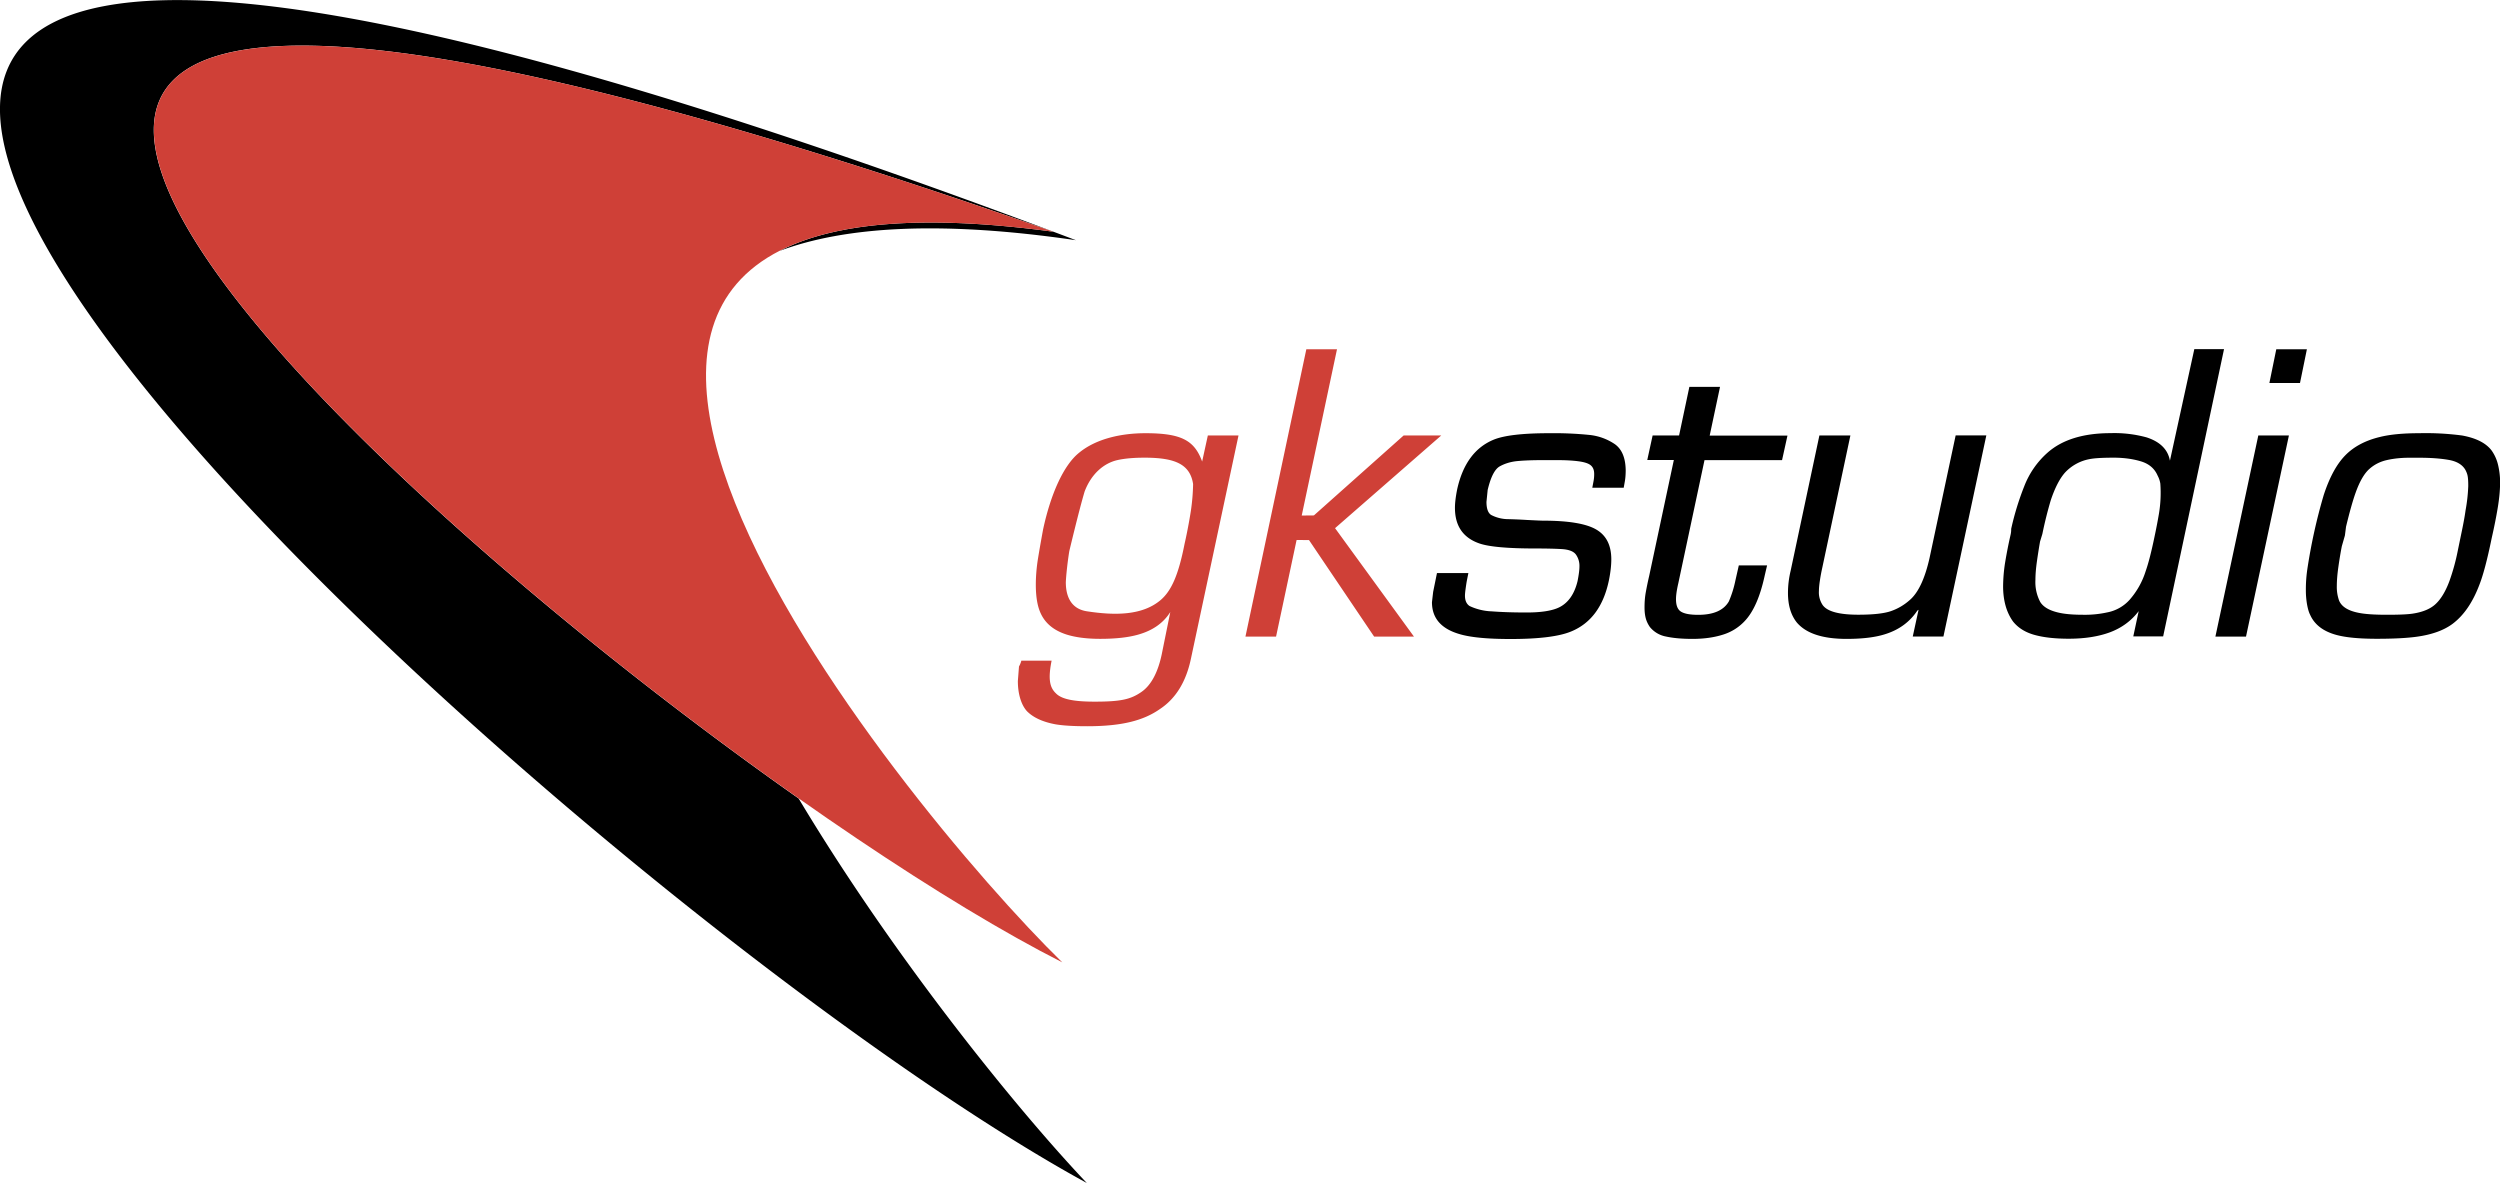
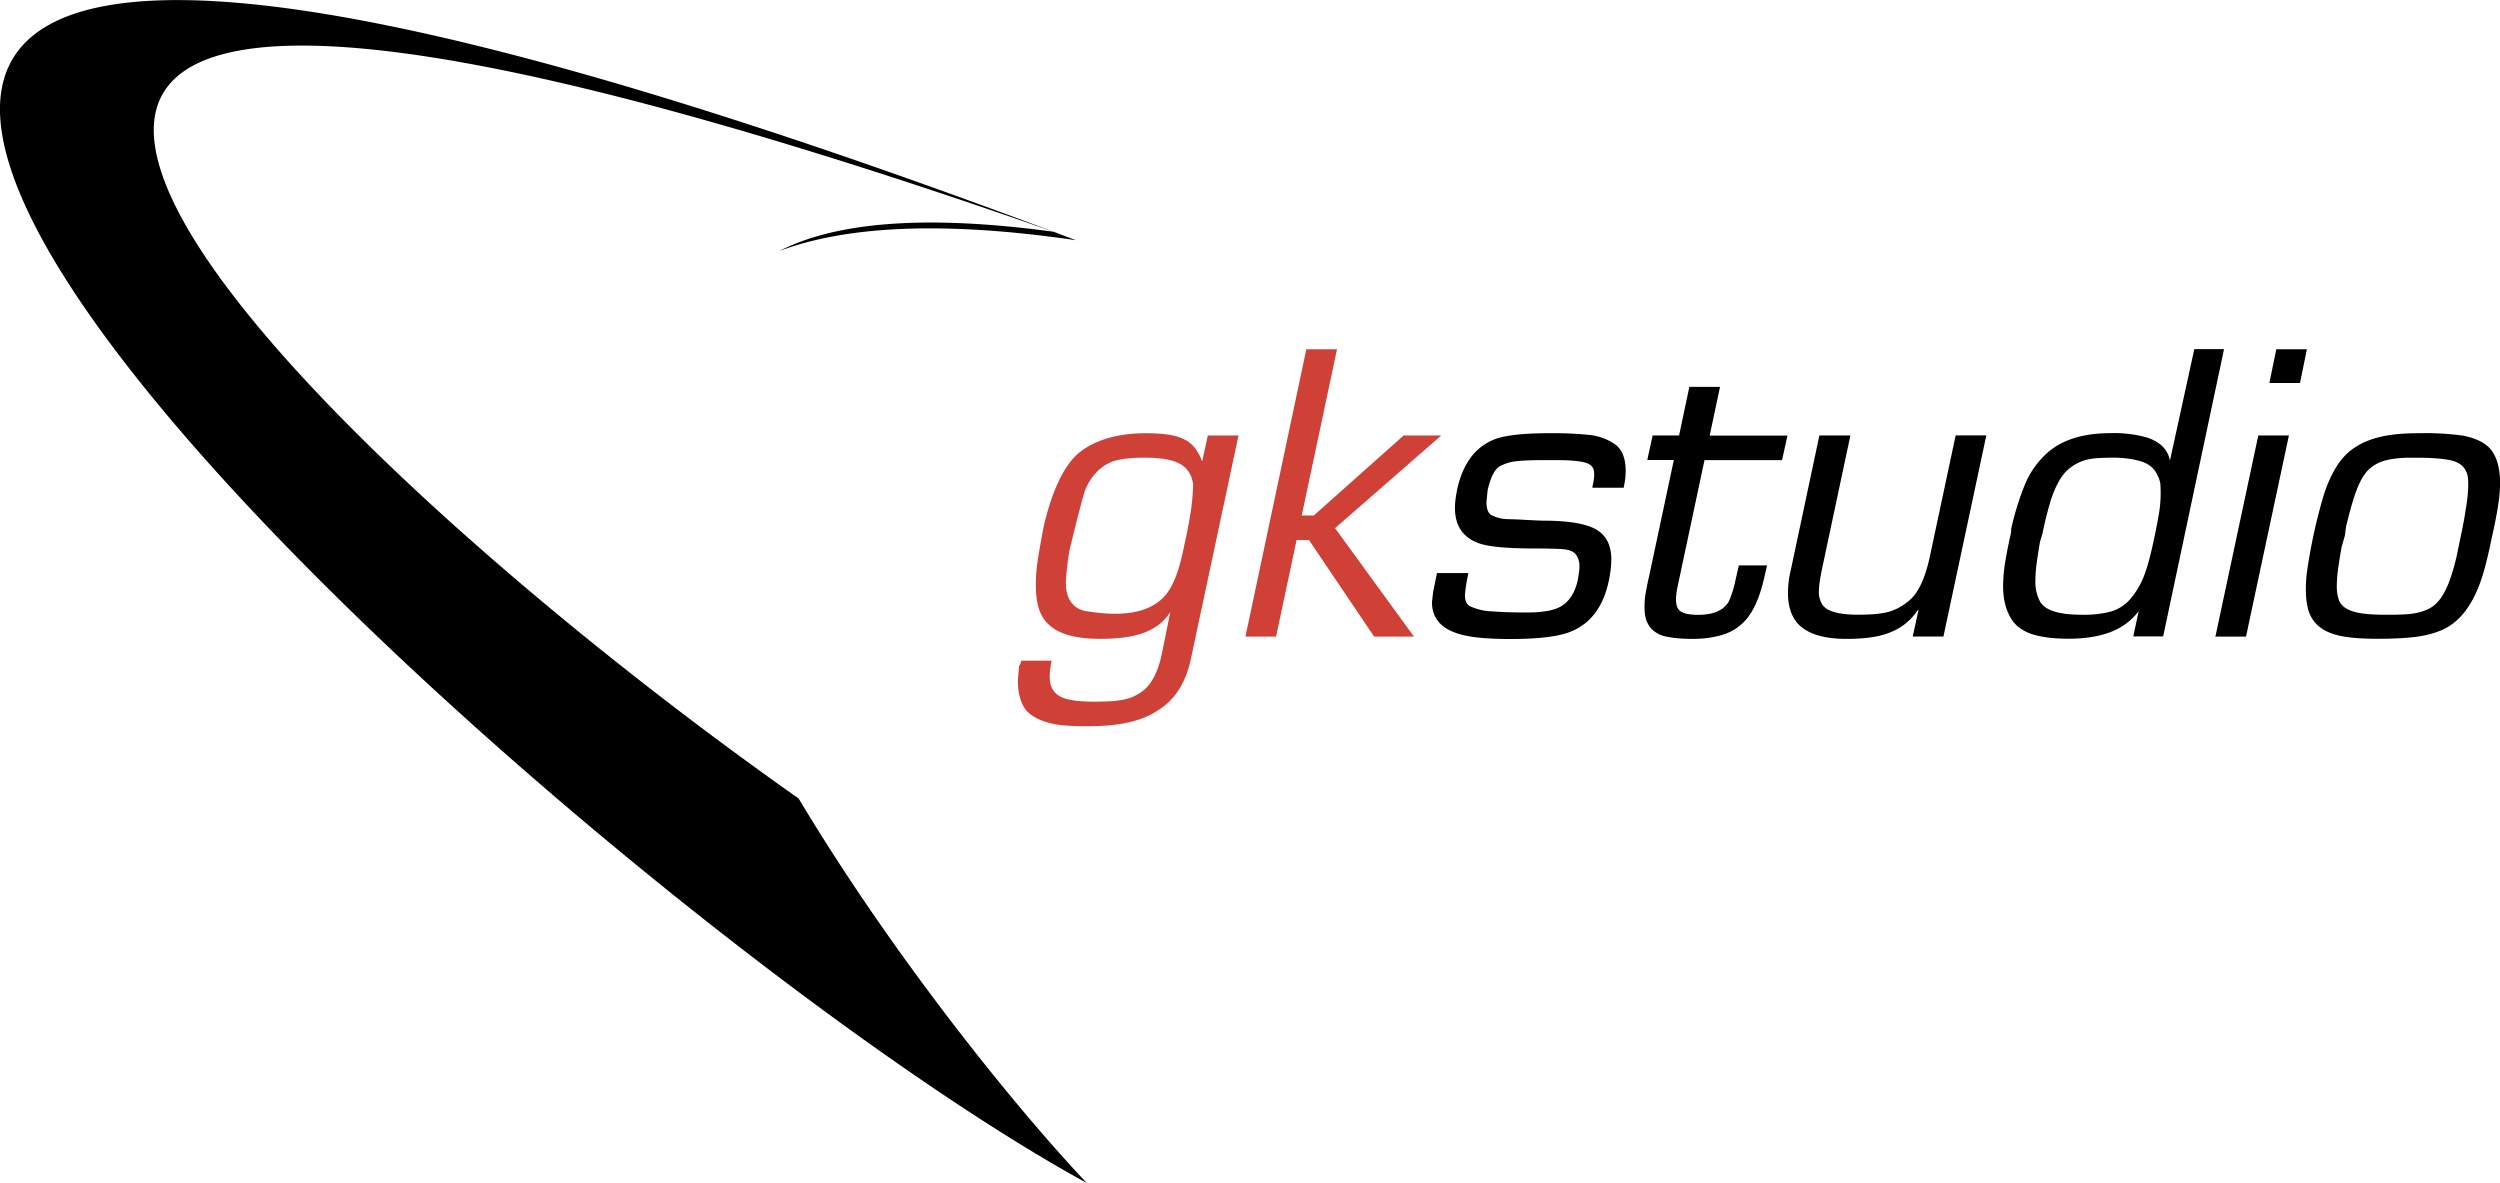
<svg xmlns="http://www.w3.org/2000/svg" width="2500" height="1183" viewBox="0 0 43.938 20.79">
-   <path d="M37.919 8.36c-.054-.126-.153-.21-.296-.252s-.303-.064-.478-.064c-.202 0-.346.009-.431.027a.785.785 0 0 0-.424.236 1.425 1.425 0 0 0-.249.484 7.028 7.028 0 0 0-.148.593l-.041.135c-.018.103-.036.217-.054.343a2.35 2.35 0 0 0-.027.33c0 .166.028.295.084.387.056.092.169.156.34.192.107.022.247.034.417.034.166 0 .305-.013.417-.041a.7.7 0 0 0 .397-.222c.117-.126.211-.294.283-.505.049-.139.101-.339.154-.599.032-.148.058-.283.078-.404a2.123 2.123 0 0 0 .023-.535.383.383 0 0 0-.045-.139zM20.714 8.141c-.142-.065-.342-.098-.603-.098-.188 0-.345.014-.468.041-.124.027-.237.087-.34.182s-.184.218-.242.37a5.416 5.416 0 0 0-.162.62l-.108.431a4.922 4.922 0 0 0-.041.283c-.013.117-.02.205-.02.263 0 .117.018.215.054.296a.398.398 0 0 0 .316.215c.148.022.294.042.438.061.166 0 .322-.019.468-.057s.275-.104.387-.199c.112-.094.204-.24.276-.438.054-.139.104-.323.148-.552l.033-.135c.027-.125.053-.274.078-.447s.037-.329.037-.468c-.025-.18-.11-.303-.251-.368zM43.325 8.252c-.054-.09-.153-.147-.296-.172a3.082 3.082 0 0 0-.519-.037h-.168c-.144 0-.275.014-.394.041s-.222.08-.31.158-.167.216-.238.414c-.05.139-.105.339-.169.599l-.02.155-.054.188c-.022.117-.042.239-.061.367s-.027.239-.027.333a.72.72 0 0 0 .04.256c.045.108.16.179.344.215.112.022.278.034.498.034.211 0 .361-.006.451-.02.18-.027.315-.084.407-.172.092-.087.172-.221.239-.4.054-.144.103-.323.148-.539l.054-.262c.041-.193.067-.339.081-.438.032-.184.047-.328.047-.431 0-.076-.003-.133-.01-.172a.349.349 0 0 0-.043-.117z" fill="none" />
-   <path d="M21.128 8.111c-.135-.369-.36-.498-.997-.498-.414 0-.86.092-1.165.343-.27.215-.498.719-.633 1.346 0 0-.074.399-.101.586-.035.26-.039.524.003.72.052.247.195.444.515.545.157.049.353.074.586.074.274 0 .496-.025.667-.074.256-.072.444-.204.565-.397l-.151.746c-.063.296-.176.536-.36.661-.184.126-.352.168-.815.168-.322 0-.577-.031-.686-.148-.11-.104-.137-.256-.074-.572h-.532a.278.278 0 0 1-.014.044.307.307 0 0 1-.027.057l-.02.256c0 .216.054.415.161.532.112.112.278.188.499.229.125.022.312.034.559.034.604 0 .988-.098 1.279-.303.278-.184.46-.48.545-.889l.835-3.918h-.539l-.1.458zm-.198.865c-.05.322-.111.582-.111.582-.108.551-.233.829-.424.99-.322.271-.805.27-1.292.195-.245-.037-.371-.216-.371-.512.007-.146.034-.379.061-.545 0 0 .175-.736.27-1.05.116-.305.334-.498.583-.552.123-.027.279-.041.468-.041.52 0 .801.105.855.464a3.65 3.65 0 0 1-.039.469zM25.33 7.653h-.661l-1.577 1.405-.214.002.62-2.922h-.539l-1.07 5.05h.538l.361-1.698.218.001 1.145 1.697h.7l-1.387-1.906z" fill="#cf4037" />
+   <path d="M21.128 8.111c-.135-.369-.36-.498-.997-.498-.414 0-.86.092-1.165.343-.27.215-.498.719-.633 1.346 0 0-.074.399-.101.586-.035.26-.039.524.003.72.052.247.195.444.515.545.157.049.353.074.586.074.274 0 .496-.025.667-.074.256-.072.444-.204.565-.397l-.151.746c-.063.296-.176.536-.36.661-.184.126-.352.168-.815.168-.322 0-.577-.031-.686-.148-.11-.104-.137-.256-.074-.572h-.532a.278.278 0 0 1-.014.044.307.307 0 0 1-.027.057l-.02.256c0 .216.054.415.161.532.112.112.278.188.499.229.125.022.312.034.559.034.604 0 .988-.098 1.279-.303.278-.184.46-.48.545-.889l.835-3.918h-.539zm-.198.865c-.05.322-.111.582-.111.582-.108.551-.233.829-.424.99-.322.271-.805.27-1.292.195-.245-.037-.371-.216-.371-.512.007-.146.034-.379.061-.545 0 0 .175-.736.27-1.05.116-.305.334-.498.583-.552.123-.027.279-.041.468-.041.52 0 .801.105.855.464a3.65 3.65 0 0 1-.039.469zM25.33 7.653h-.661l-1.577 1.405-.214.002.62-2.922h-.539l-1.07 5.05h.538l.361-1.698.218.001 1.145 1.697h.7l-1.387-1.906z" fill="#cf4037" />
  <path d="M38.936 11.188h.538l.754-3.535h-.538zM43.901 8.158a.72.72 0 0 0-.111-.242c-.099-.13-.271-.218-.519-.263a4.889 4.889 0 0 0-.754-.04c-.283 0-.514.022-.693.067-.256.062-.459.171-.609.326s-.274.385-.374.69a9.663 9.663 0 0 0-.292 1.326 2.439 2.439 0 0 0-.023.356c0 .081.007.161.02.239.014.078.031.14.054.185.077.175.231.294.465.357.166.045.402.067.707.067.292 0 .521-.012.687-.034.274-.036.489-.112.646-.229.197-.148.354-.377.471-.687.067-.171.139-.442.215-.815.045-.197.081-.378.108-.542.027-.164.041-.315.041-.455a1.34 1.34 0 0 0-.039-.306zm-.569.815c-.013.099-.04.245-.081.438l-.054.262a3.693 3.693 0 0 1-.148.539c-.067.18-.147.313-.239.4-.092.088-.228.145-.407.172-.09.014-.24.02-.451.02-.22 0-.386-.011-.498-.034-.184-.036-.299-.107-.344-.215a.716.716 0 0 1-.04-.256c0-.094.009-.206.027-.333s.038-.25.061-.367l.054-.188.02-.155c.063-.26.119-.46.169-.599.071-.198.151-.335.239-.414s.191-.131.31-.158.25-.041.394-.041h.168c.202 0 .375.012.519.037.144.024.242.082.296.172.022.04.037.079.043.117.007.039.01.096.01.172a2.947 2.947 0 0 1-.048.431zM28.379 7.804a.97.97 0 0 0-.448-.161 6.192 6.192 0 0 0-.703-.03c-.467 0-.792.038-.977.114-.327.135-.541.424-.64.868-.026.13-.04.24-.04.33 0 .319.144.527.431.626.171.059.5.088.99.088.17 0 .32.003.448.01s.213.038.256.095a.342.342 0 0 1 .063.212c0 .058-.011.144-.033.256-.054.224-.159.377-.316.458-.121.062-.314.094-.579.094-.238 0-.442-.007-.612-.02a.993.993 0 0 1-.391-.094c-.054-.036-.081-.097-.081-.182 0-.022.003-.06.01-.111s.014-.102.023-.151l.027-.135h-.552l-.067.33-.021.182c0 .278.159.465.479.559.192.059.493.088.902.088.502 0 .86-.045 1.071-.135.345-.144.565-.444.659-.902.027-.135.041-.256.041-.363 0-.247-.088-.422-.266-.525-.177-.103-.488-.155-.932-.155-.027 0-.125-.004-.296-.013a8.344 8.344 0 0 0-.343-.014.652.652 0 0 1-.276-.074c-.054-.036-.081-.112-.081-.229l.021-.209c.054-.229.125-.368.215-.417s.192-.08.306-.091.269-.017.461-.017h.223c.152 0 .281.006.387.02s.179.037.219.071c.041.034.061.084.061.151a.636.636 0 0 1-.01.121l-.023.122h.552l.021-.118c.009-.052.014-.116.014-.192-.004-.218-.068-.369-.193-.457zM33.912 9.807c-.081.359-.195.604-.343.734-.099.089-.21.155-.333.198s-.315.064-.575.064c-.336 0-.545-.056-.626-.168a.399.399 0 0 1-.067-.249c0-.049.006-.112.018-.19.012-.079.026-.152.041-.219l.494-2.324h-.545l-.505 2.377c-.031.13-.047.26-.047.39 0 .215.051.388.154.518.162.193.454.29.875.29.278 0 .502-.027.673-.081.247-.076.438-.215.572-.417l.021-.014-.102.471h.539l.754-3.535h-.539l-.459 2.155zM40.006 6.138l-.121.592h.538l.121-.592zM30.23 6.798h-.539l-.181.855h-.465l-.094.431h.467l-.434 2.04a5.73 5.73 0 0 0-.061.296c-.014.081-.02.166-.02.256 0 .077.008.141.023.195s.04.103.071.148a.477.477 0 0 0 .286.168c.123.027.277.041.461.041.202 0 .381-.025.535-.074a.872.872 0 0 0 .387-.242c.153-.162.27-.429.35-.801l.041-.175h-.497l-.061.27a1.872 1.872 0 0 1-.114.363c-.09.157-.27.236-.539.236-.139 0-.239-.018-.299-.054-.061-.036-.091-.109-.091-.222 0-.067.013-.159.04-.276l.461-2.167h1.363l.095-.431h-1.367l.182-.857zM38.565 6.138l-.428 1.958c-.036-.197-.173-.333-.411-.41a2.143 2.143 0 0 0-.632-.074c-.479 0-.849.114-1.108.343a1.517 1.517 0 0 0-.41.592 4.87 4.87 0 0 0-.229.747.41.41 0 0 1-.01.101 8.168 8.168 0 0 0-.098.498 2.817 2.817 0 0 0-.034.411c0 .125.015.24.044.343s.073.195.131.276c.09.112.215.19.377.235s.361.067.599.067c.283 0 .526-.038.73-.114.204-.077.372-.2.502-.371l-.095.444h.525l1.07-5.049h-.523zm-.622 2.895a9.906 9.906 0 0 1-.078.404c-.054.26-.105.46-.154.599a1.391 1.391 0 0 1-.283.505.706.706 0 0 1-.397.222 1.811 1.811 0 0 1-.417.041c-.17 0-.31-.011-.417-.034-.171-.036-.284-.1-.34-.192a.746.746 0 0 1-.084-.387c0-.094.009-.204.027-.33.018-.126.036-.24.054-.343l.041-.135a7.13 7.13 0 0 1 .148-.593c.072-.215.155-.377.249-.484a.785.785 0 0 1 .424-.236c.085-.018.229-.027.431-.027.175 0 .334.021.478.064s.242.126.296.252a.45.45 0 0 1 .047.138 2.232 2.232 0 0 1-.025.536zM18.512 4.072c-2.32-.315-3.86-.152-4.812.338 1.152-.432 2.839-.536 5.21-.189-37.362-14.122-9.485 11.287.191 16.57-1.179-1.242-3.359-3.909-5.065-6.758-9.4-6.615-21.884-19.199 4.476-9.961z" />
-   <path d="M18.512 4.072c-31.234-10.946-7.927 8.746.158 12.841-2.816-2.748-12.469-14.512-.158-12.841z" fill="#cf4037" />
</svg>